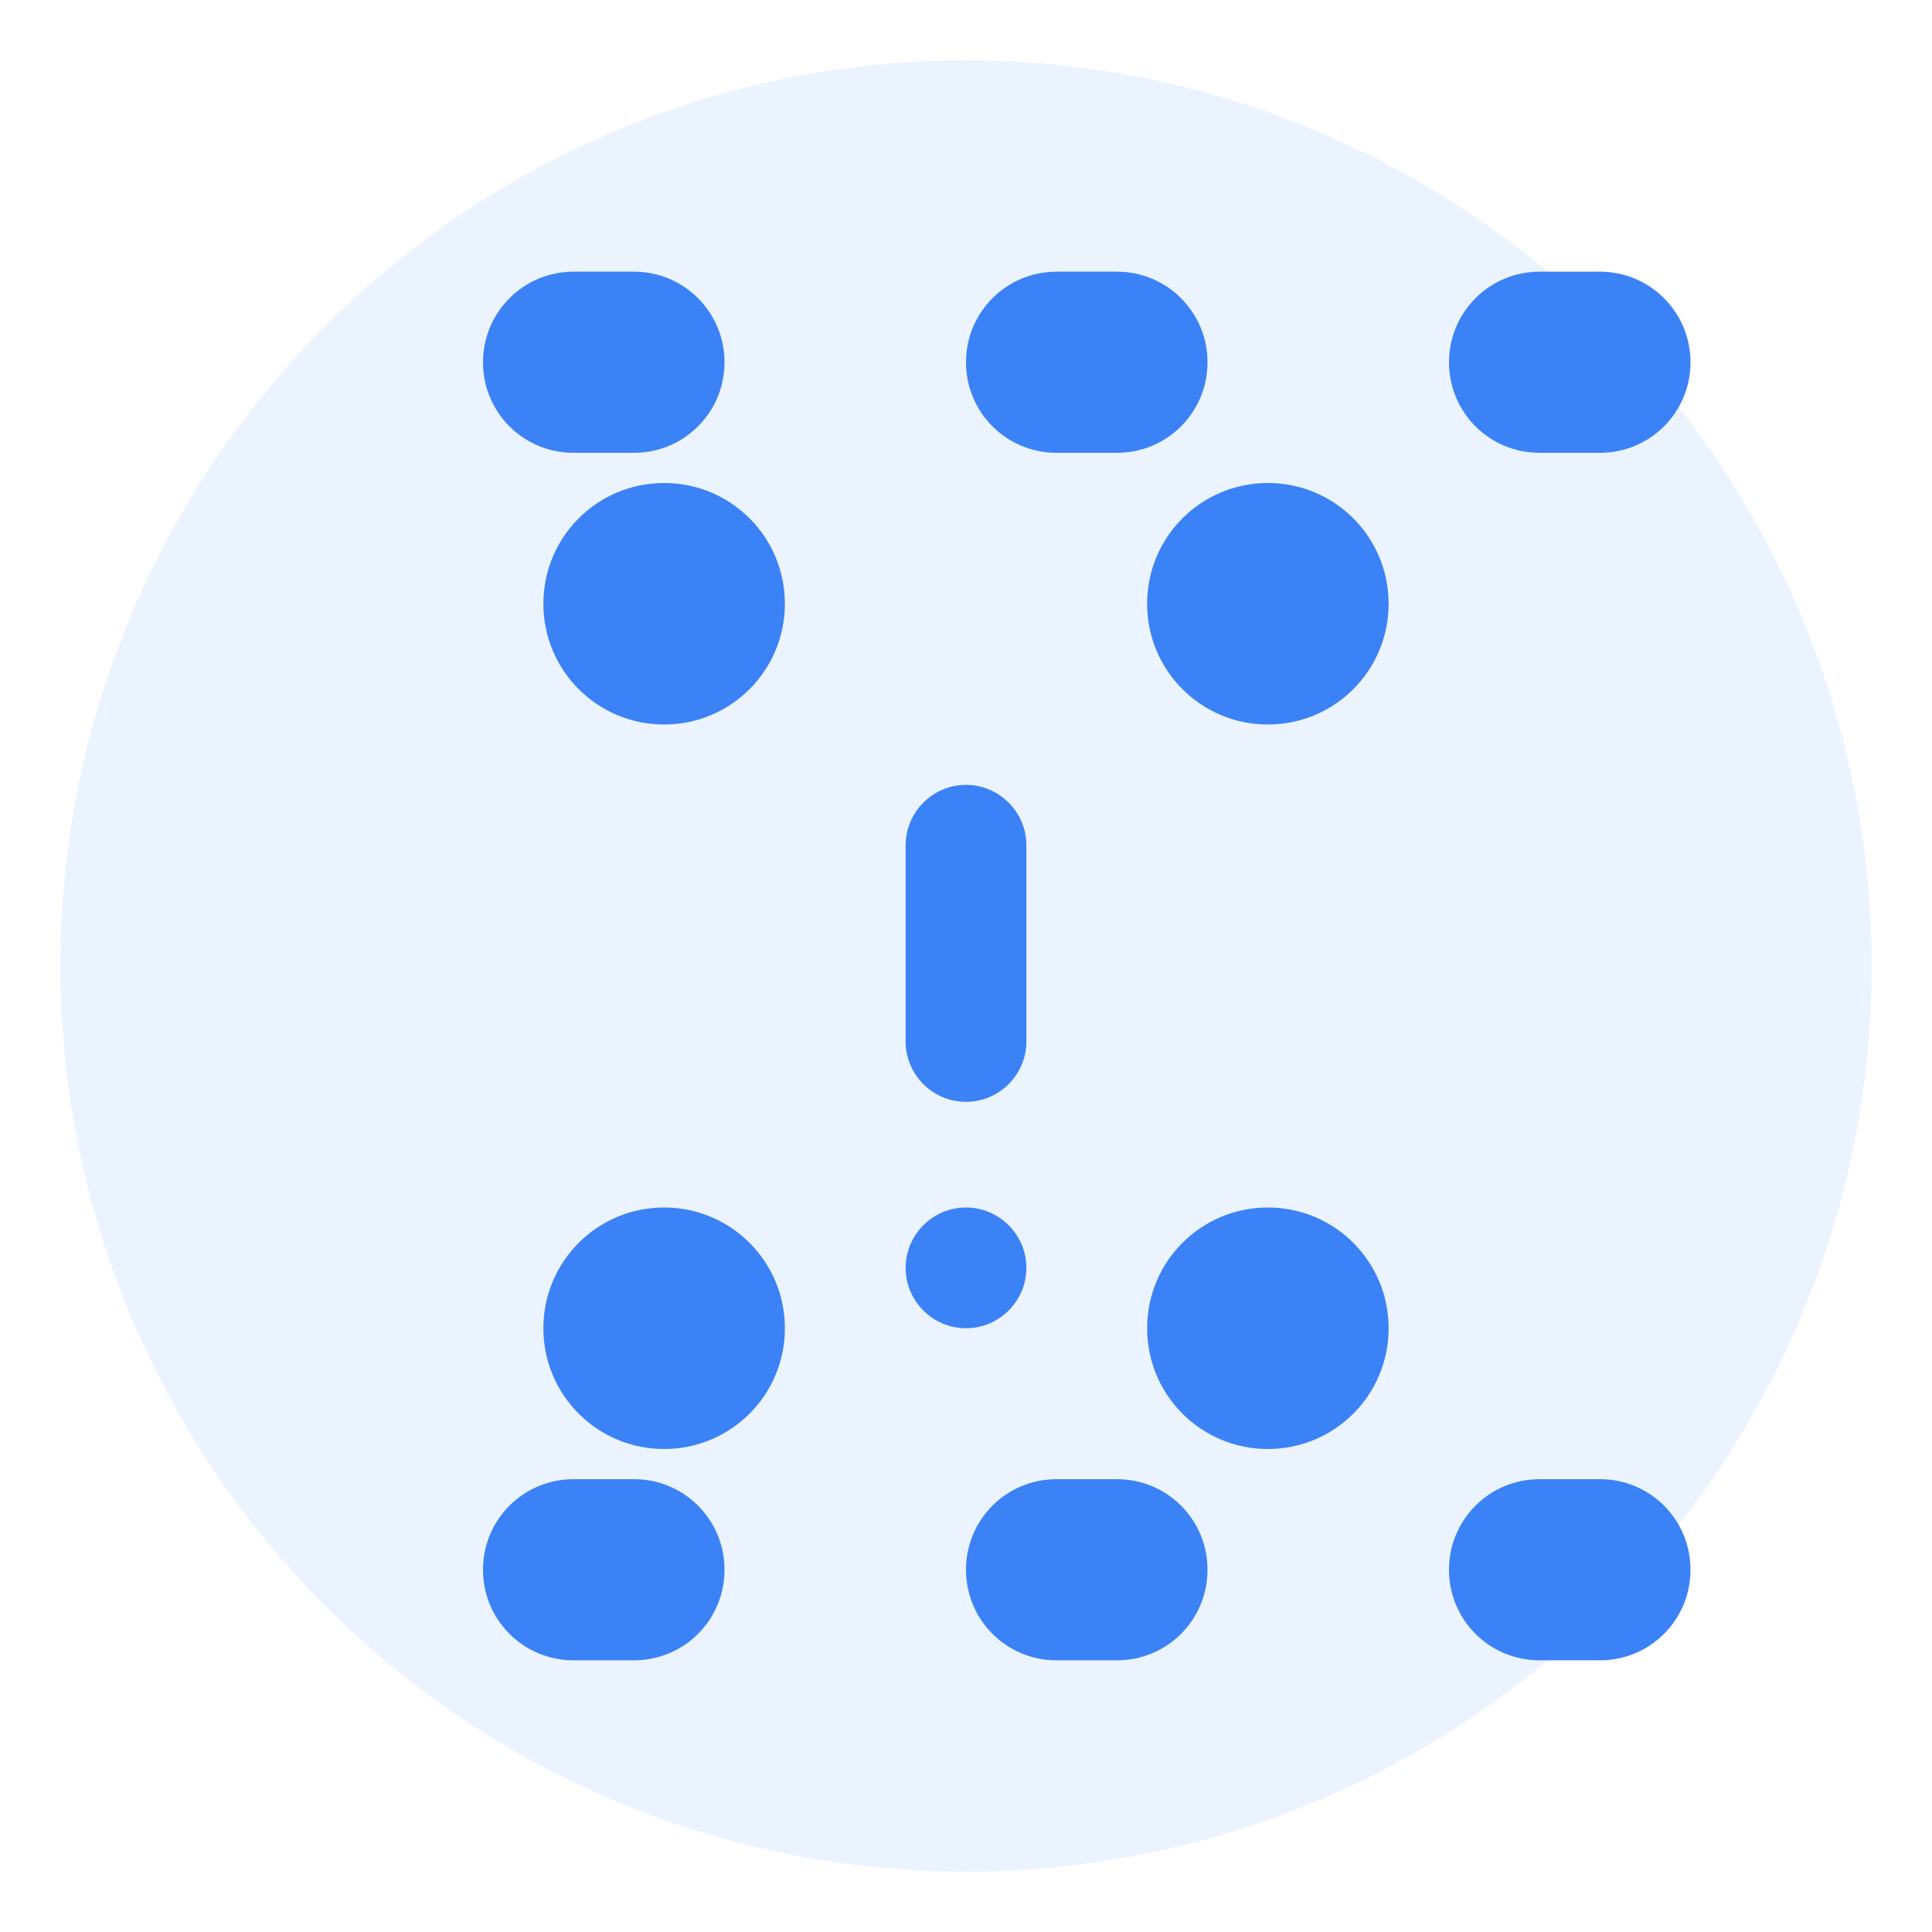
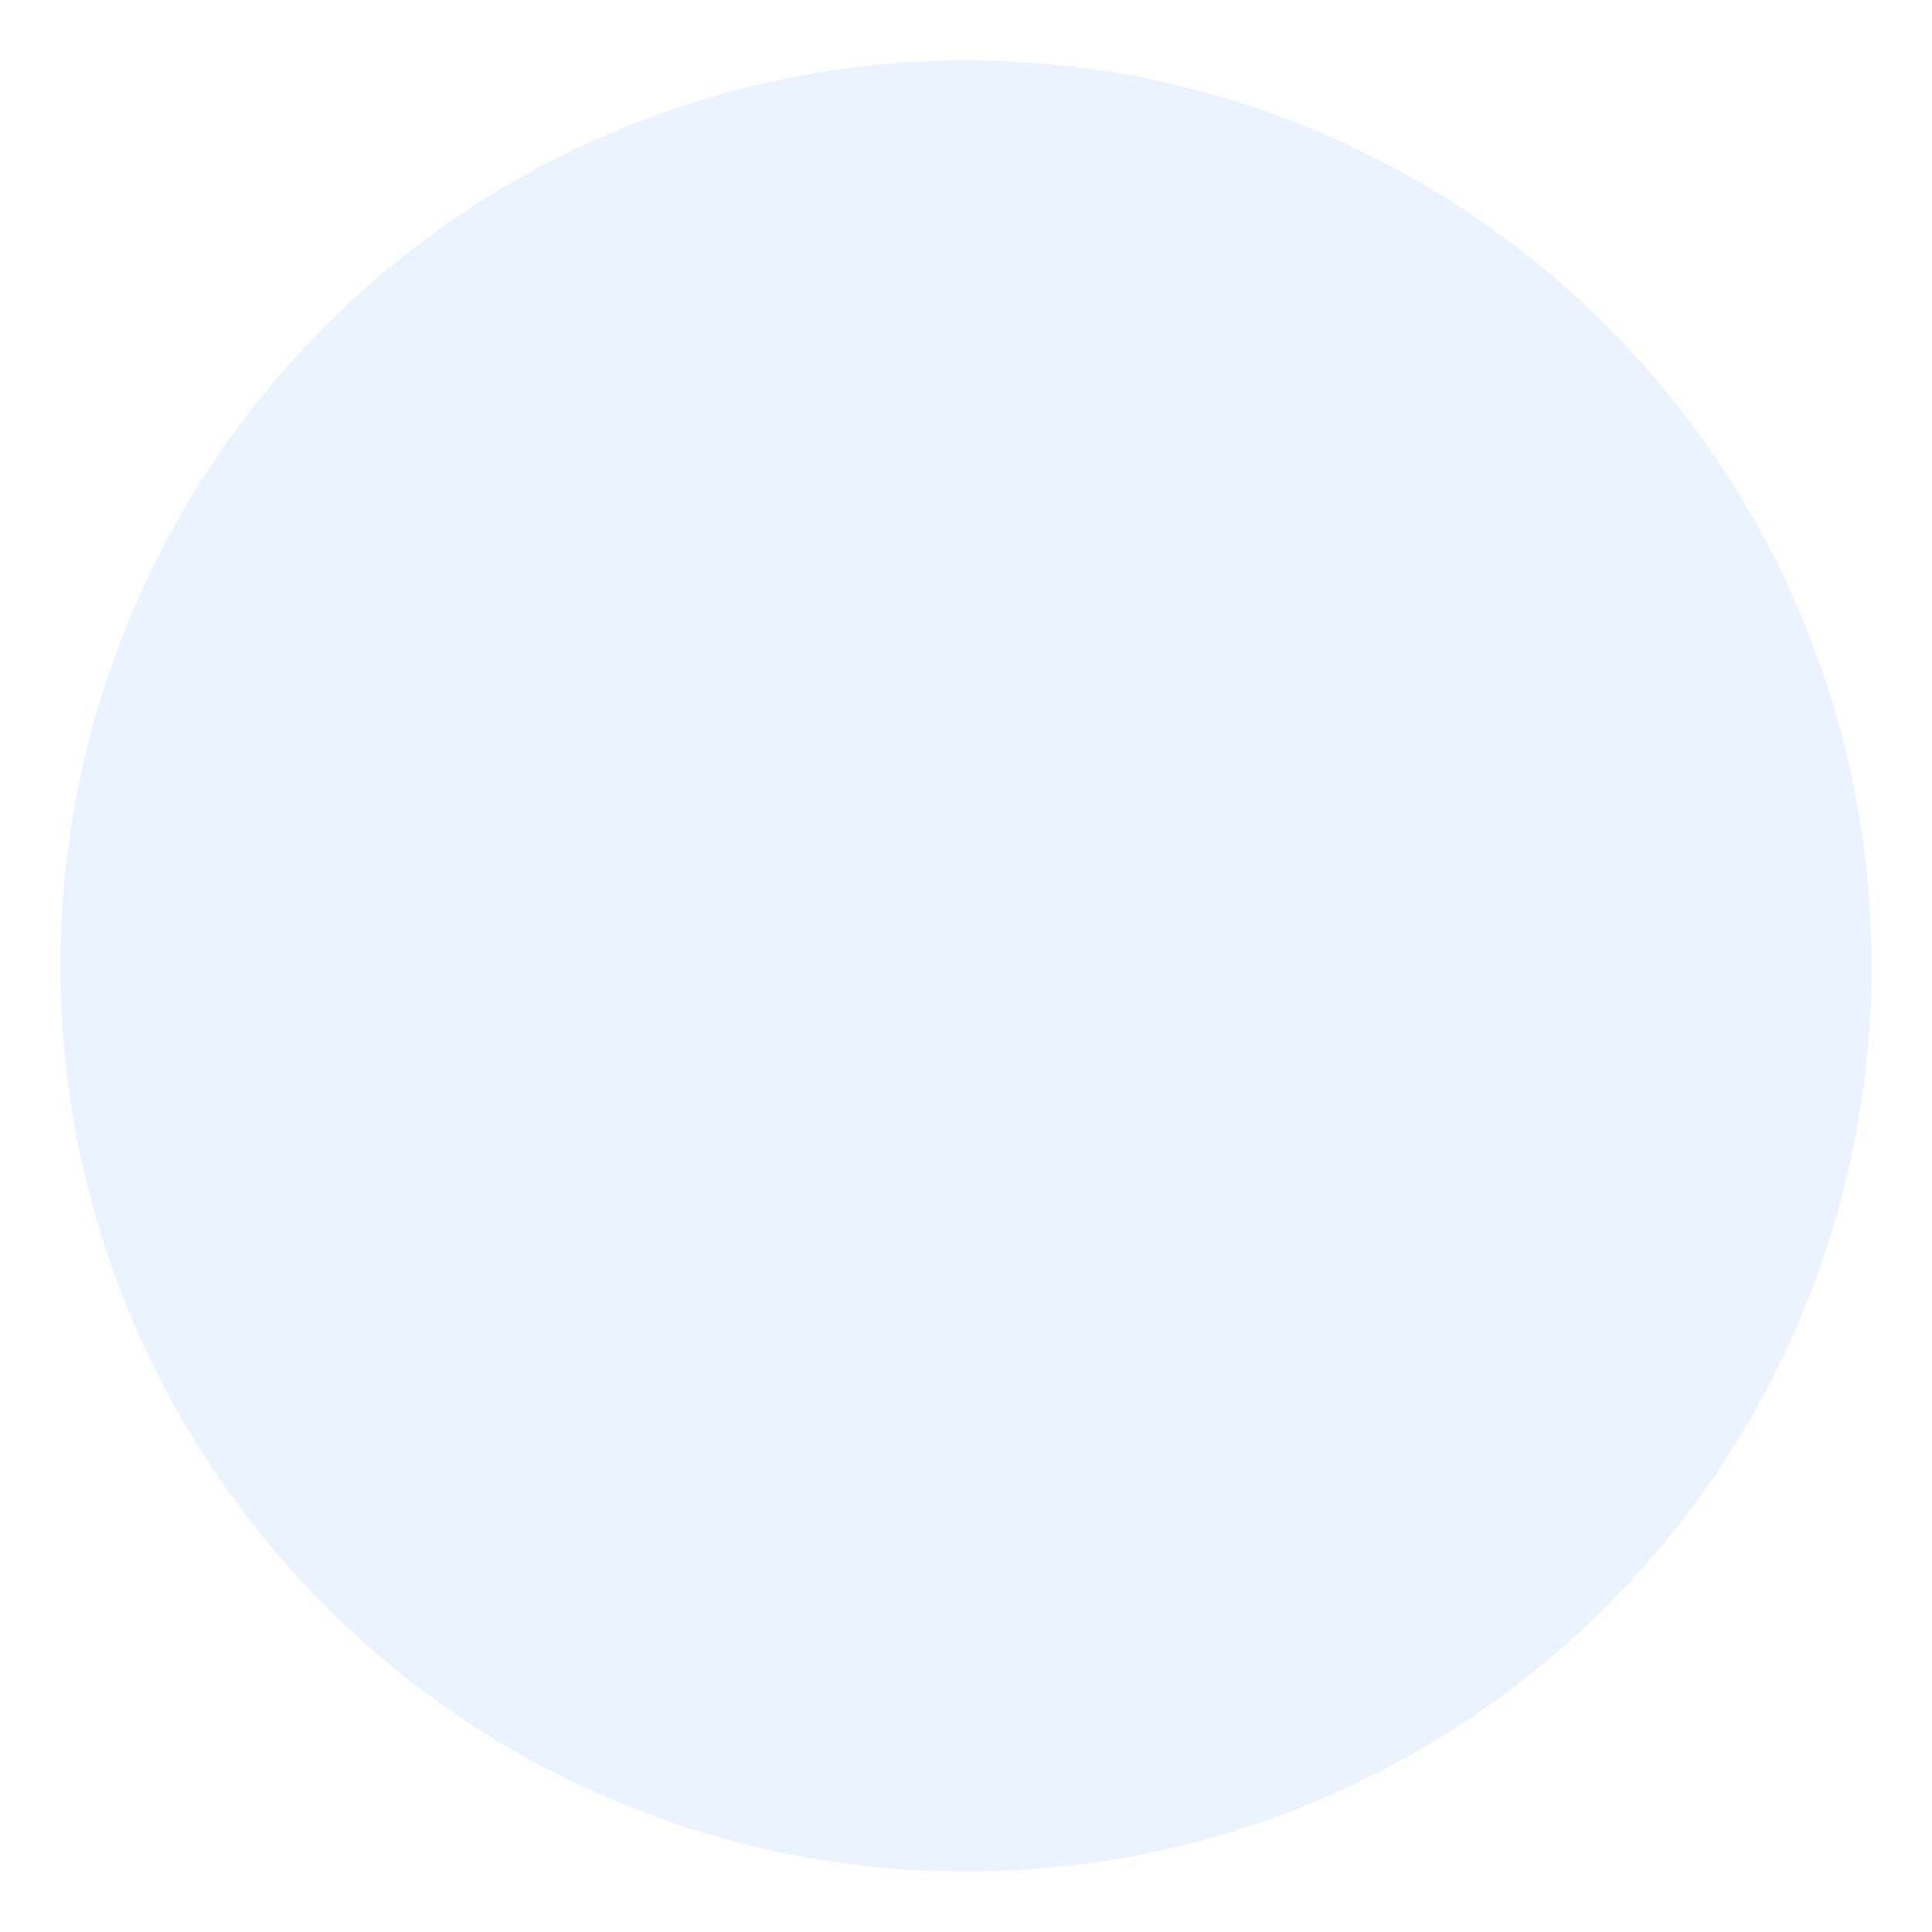
<svg xmlns="http://www.w3.org/2000/svg" width="32" height="32" viewBox="0 0 512 512" fill="none">
  <circle cx="256" cy="256" r="240" fill="#3b82f6" fill-opacity="0.1" />
-   <path d="M256 96C256 82.75 266.7 72 280 72H296C309.3 72 320 82.75 320 96C320 109.3 309.3 120 296 120H280C266.7 120 256 109.3 256 96zM240 276V224C240 215.2 247.2 208 256 208C264.8 208 272 215.2 272 224V276C272 284.8 264.8 292 256 292C247.2 292 240 284.8 240 276zM272 336C272 344.8 264.8 352 256 352C247.2 352 240 344.8 240 336C240 327.2 247.2 320 256 320C264.8 320 272 327.2 272 336zM368 160C368 177.7 353.7 192 336 192C318.3 192 304 177.7 304 160C304 142.3 318.3 128 336 128C353.7 128 368 142.3 368 160zM208 160C208 177.7 193.7 192 176 192C158.3 192 144 177.7 144 160C144 142.3 158.3 128 176 128C193.7 128 208 142.3 208 160zM368 352C368 369.7 353.7 384 336 384C318.3 384 304 369.7 304 352C304 334.3 318.3 320 336 320C353.7 320 368 334.3 368 352zM208 352C208 369.7 193.7 384 176 384C158.3 384 144 369.7 144 352C144 334.3 158.3 320 176 320C193.7 320 208 334.3 208 352zM256 416C256 402.7 266.7 392 280 392H296C309.3 392 320 402.7 320 416C320 429.3 309.3 440 296 440H280C266.7 440 256 429.3 256 416zM128 416C128 402.7 138.7 392 152 392H168C181.3 392 192 402.7 192 416C192 429.3 181.3 440 168 440H152C138.7 440 128 429.3 128 416zM384 416C384 402.7 394.7 392 408 392H424C437.3 392 448 402.7 448 416C448 429.3 437.3 440 424 440H408C394.7 440 384 429.3 384 416zM128 96C128 82.75 138.7 72 152 72H168C181.3 72 192 82.75 192 96C192 109.3 181.3 120 168 120H152C138.7 120 128 109.3 128 96zM384 96C384 82.75 394.7 72 408 72H424C437.3 72 448 82.75 448 96C448 109.3 437.3 120 424 120H408C394.7 120 384 109.3 384 96z" fill="#3b82f6" />
</svg>